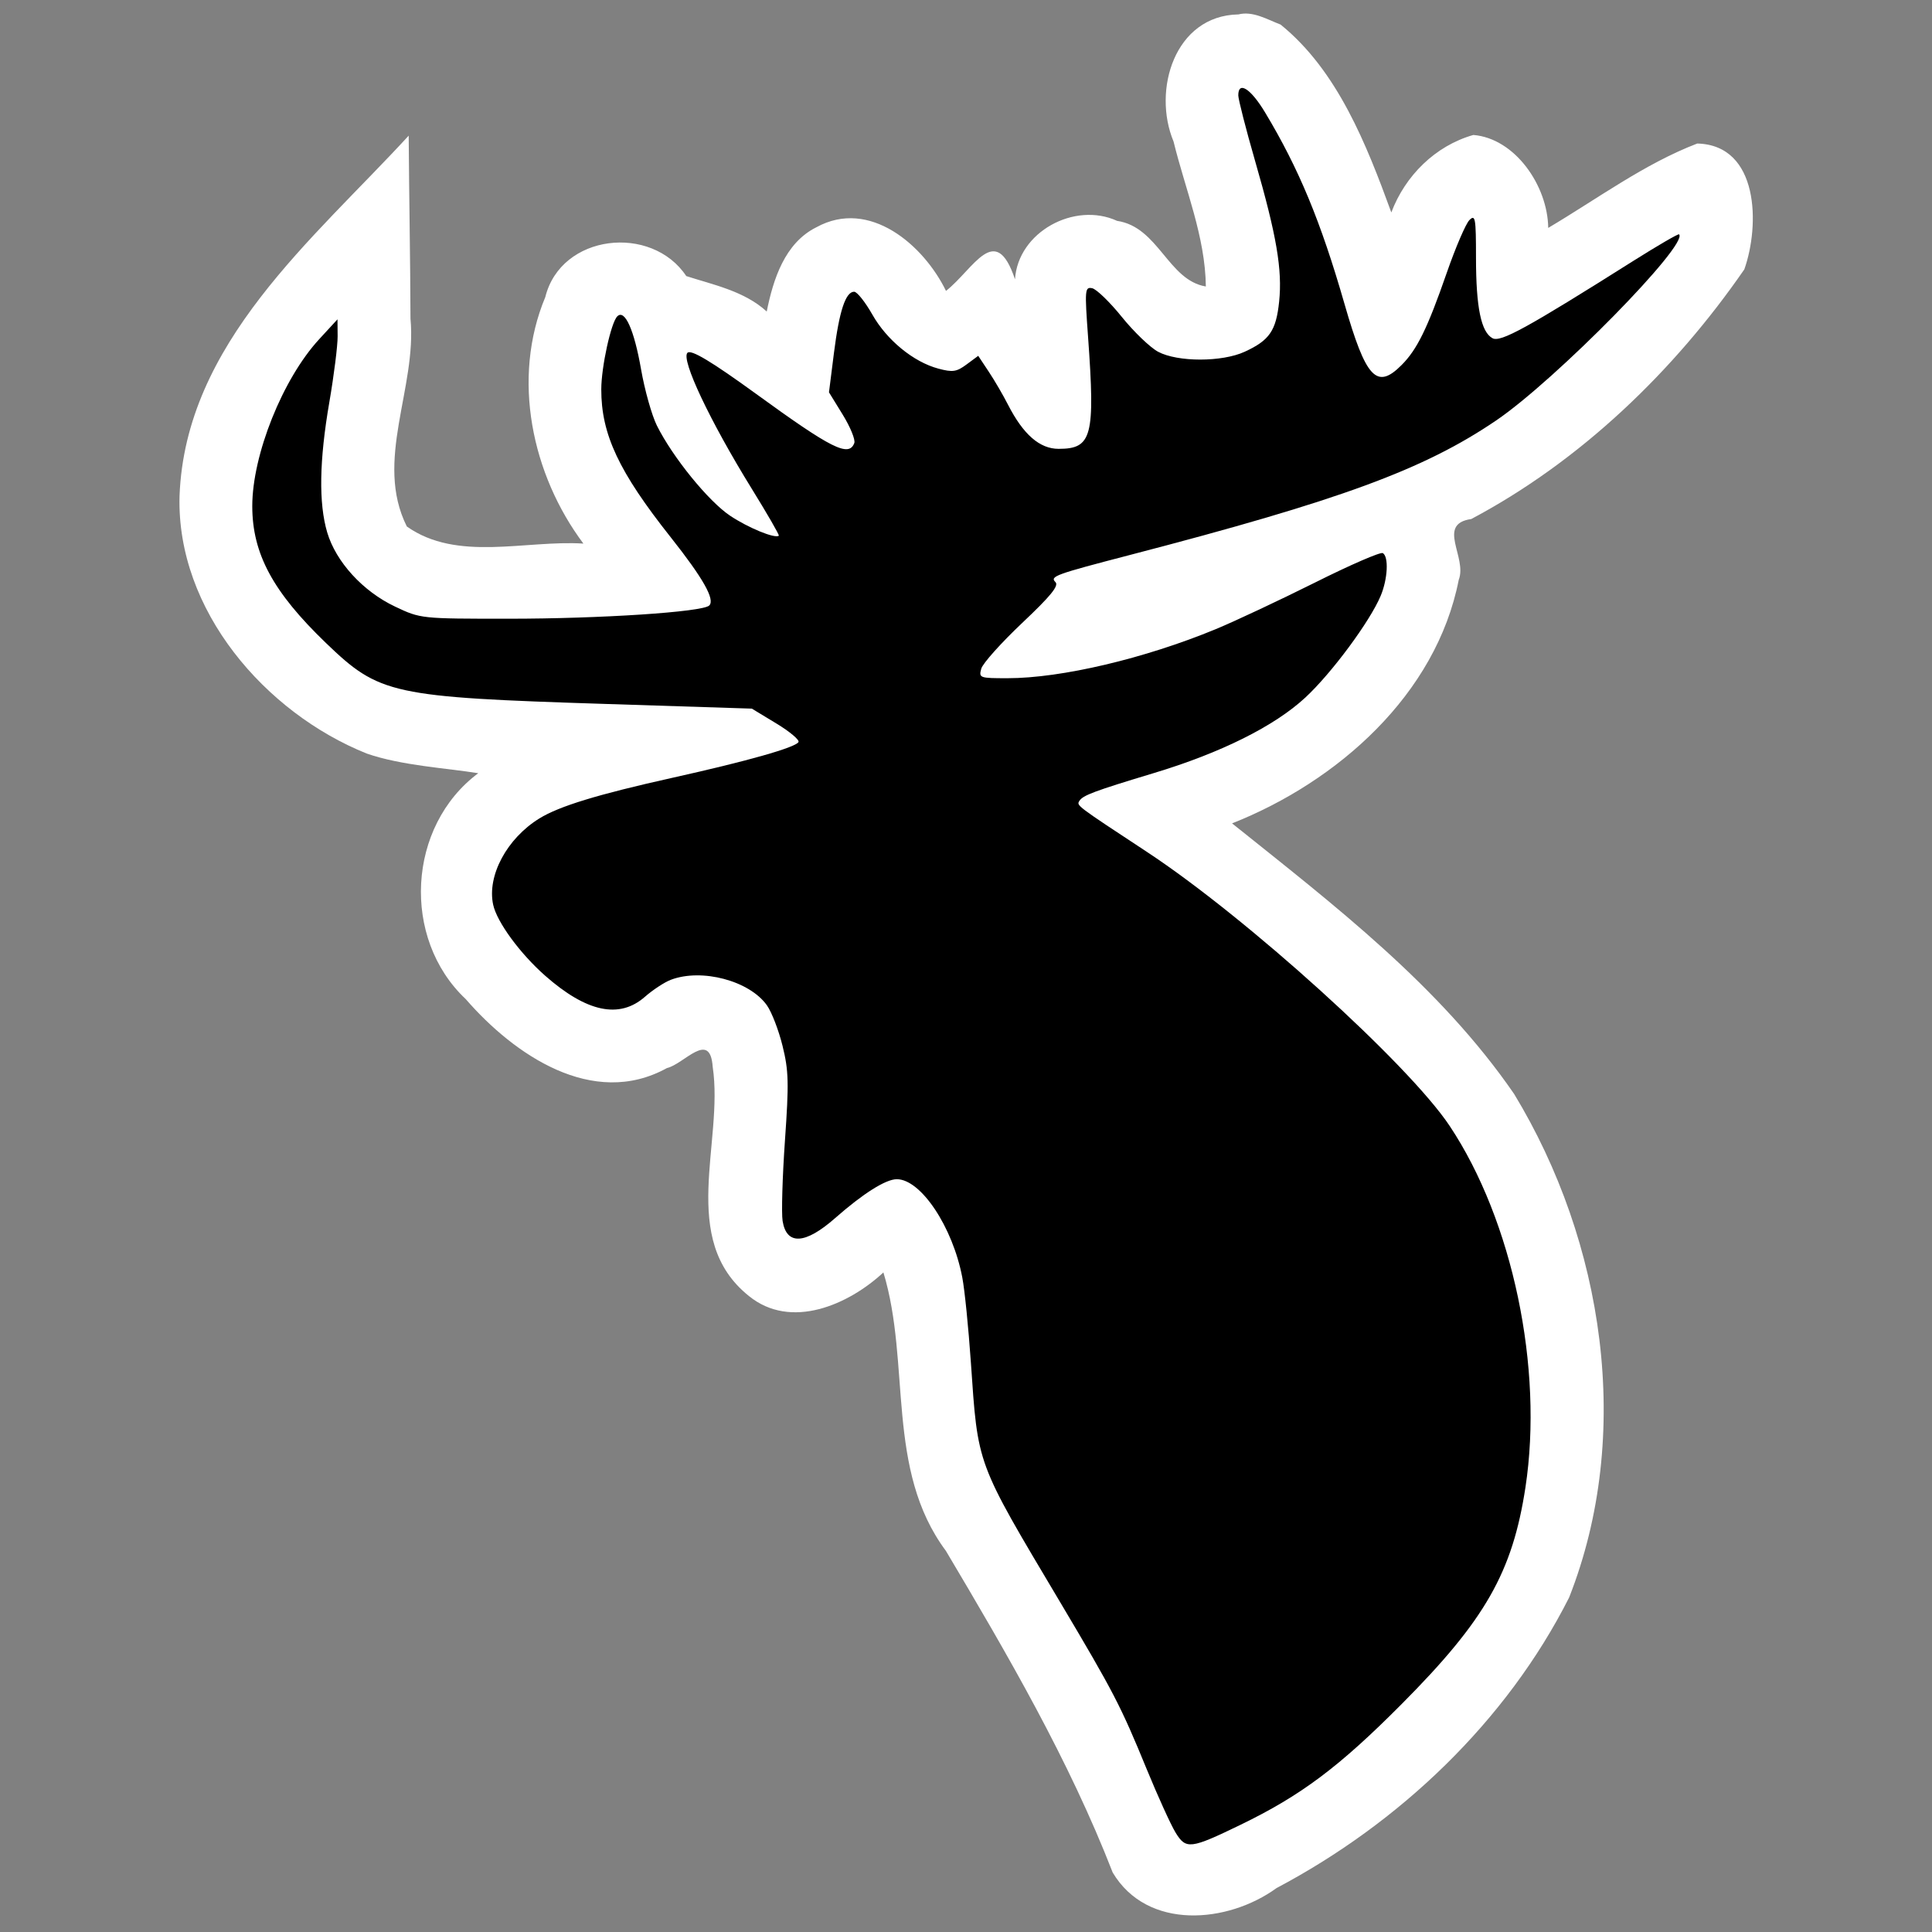
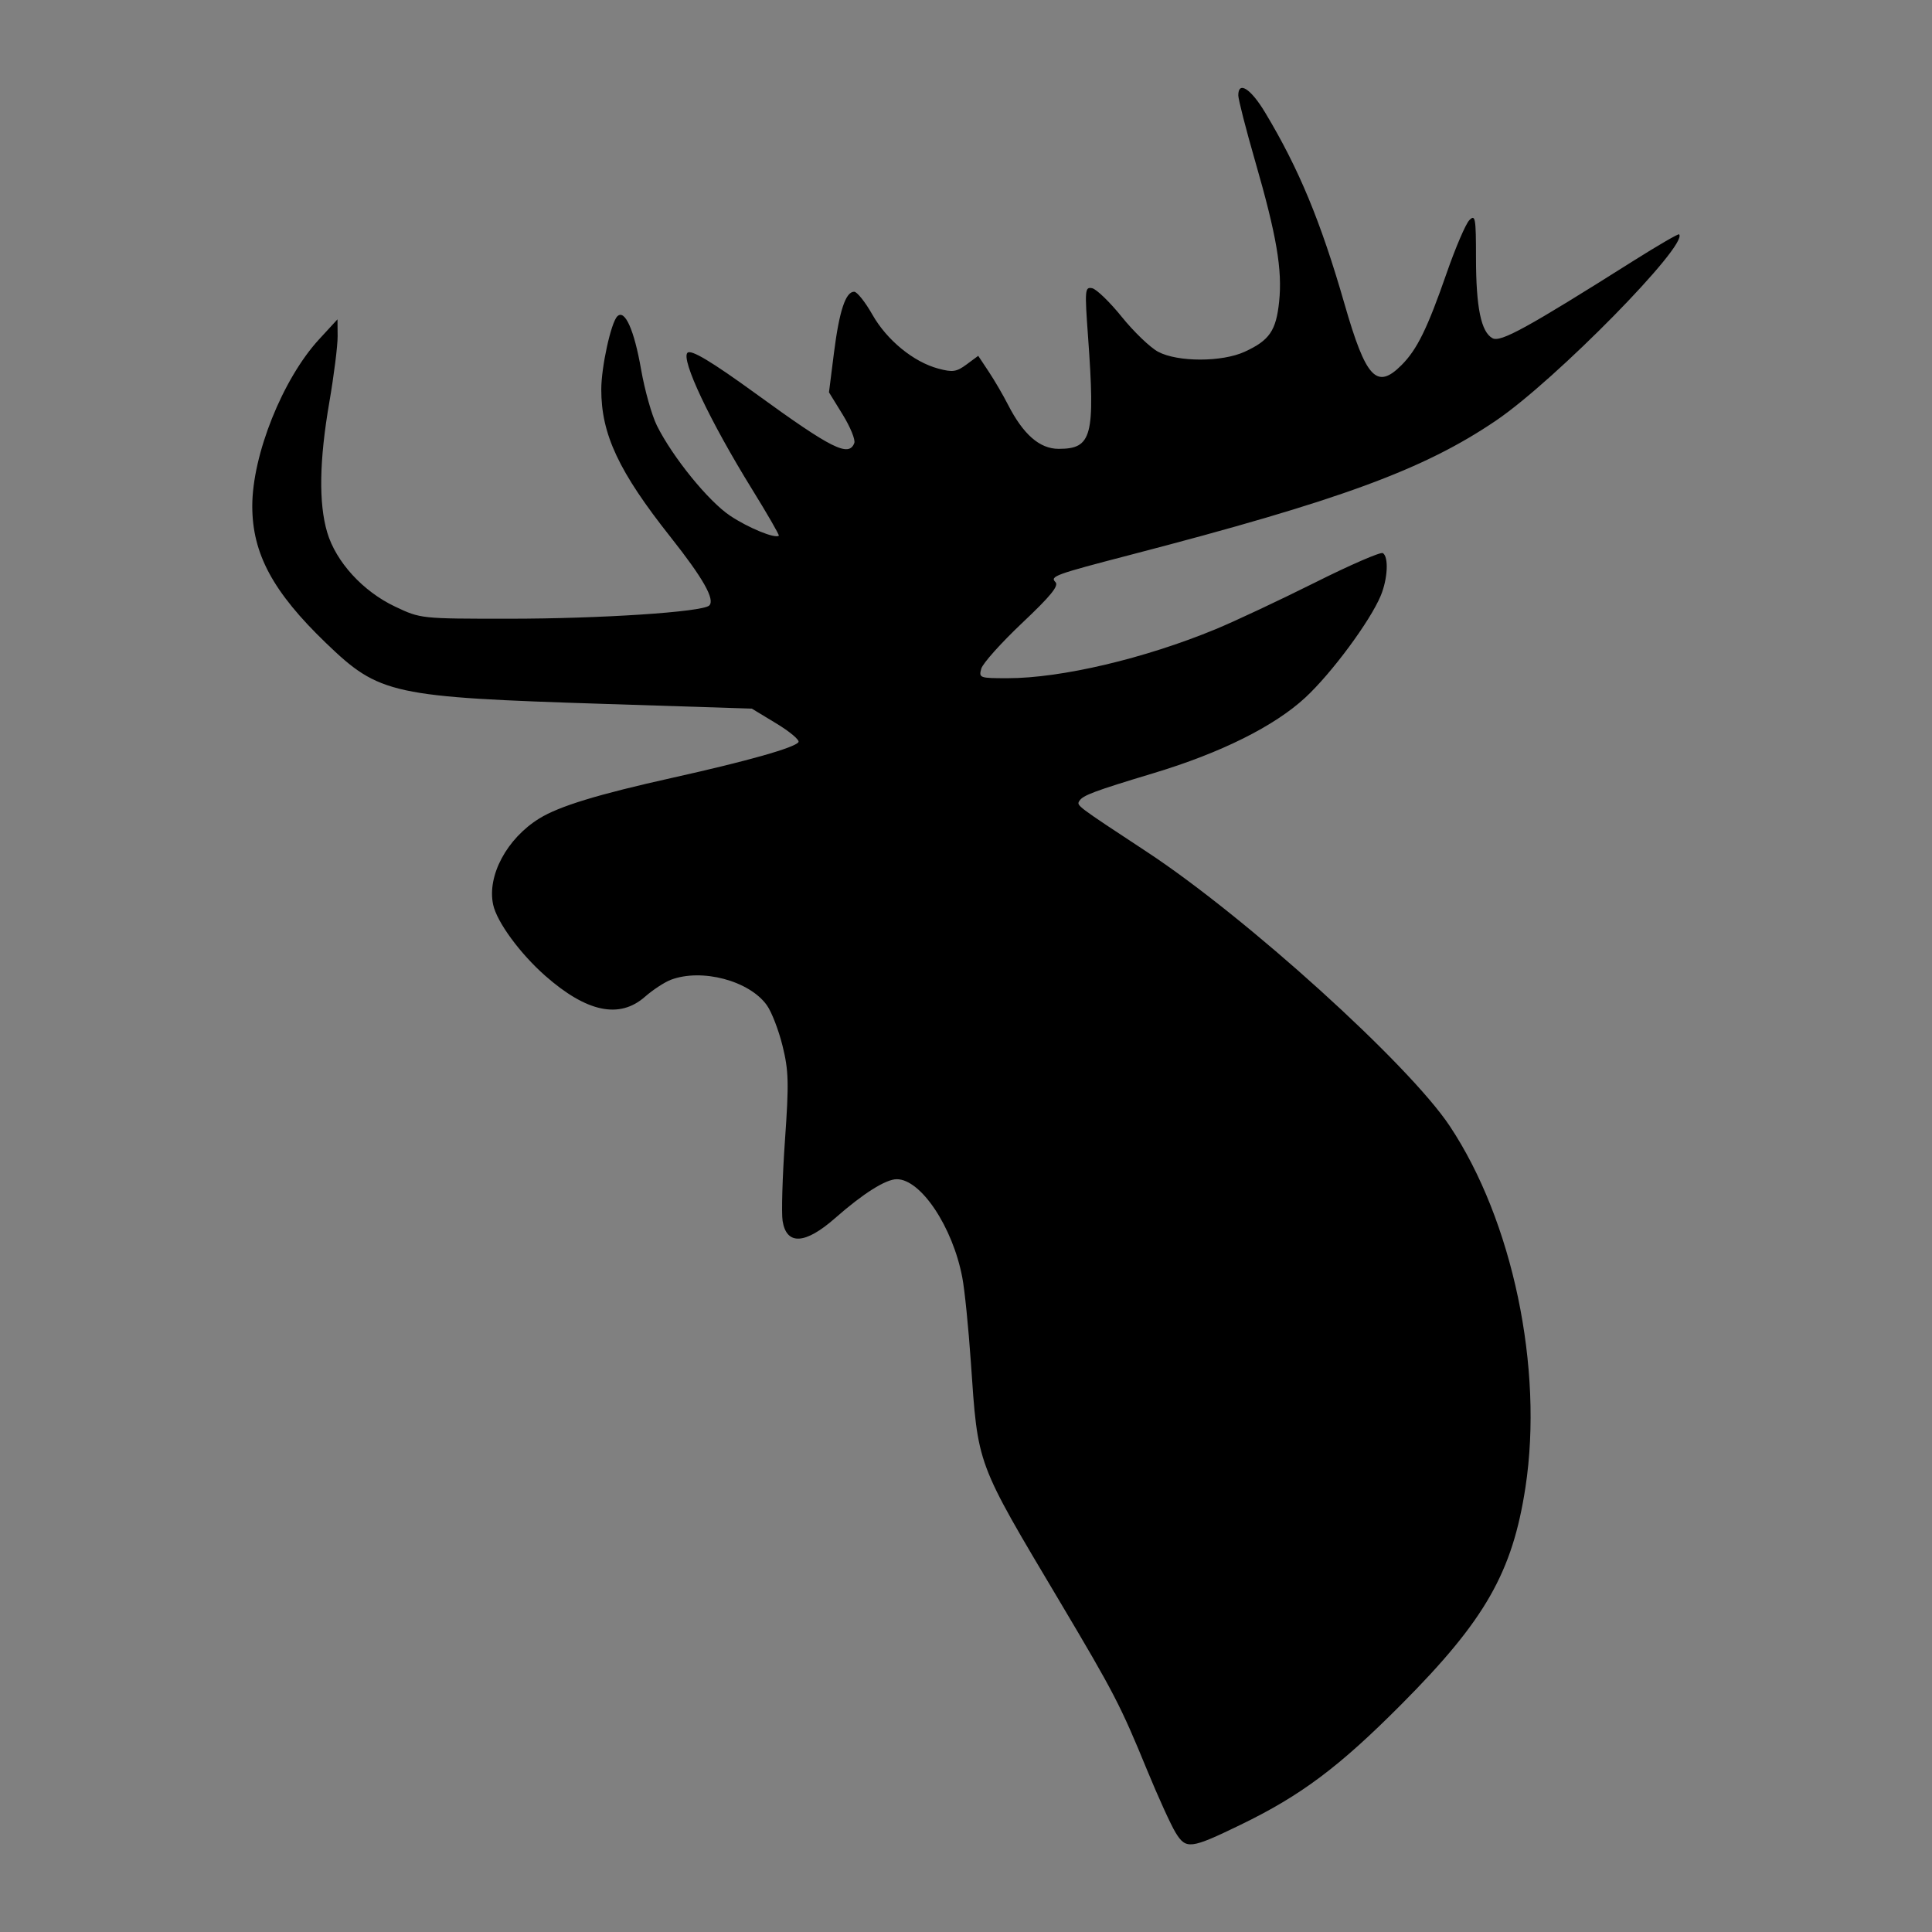
<svg xmlns="http://www.w3.org/2000/svg" xmlns:ns1="http://www.inkscape.org/namespaces/inkscape" xmlns:ns2="http://sodipodi.sourceforge.net/DTD/sodipodi-0.dtd" width="28mm" height="28mm" viewBox="0 0 28 28" version="1.1" id="svg1" ns1:version="1.3 (0e150ed, 2023-07-21)" ns2:docname="Favicon.svg">
  <rect x="0" y="0" width="28" height="28" fill="#808080" stroke="none" />
  <ns2:namedview id="namedview1" pagecolor="#ffffff" bordercolor="#666666" borderopacity="1.0" ns1:showpageshadow="2" ns1:pageopacity="0.0" ns1:pagecheckerboard="0" ns1:deskcolor="#d1d1d1" ns1:document-units="mm" ns1:zoom="3.7520721" ns1:cx="59.167307" ns1:cy="48.90631" ns1:window-width="1512" ns1:window-height="916" ns1:window-x="0" ns1:window-y="38" ns1:window-maximized="0" ns1:current-layer="layer1" />
  <defs id="defs1" />
  <g ns1:label="Layer 1" ns1:groupmode="layer" id="layer1" transform="translate(-149.846,-140.252)">
-     <path id="path16" style="display:inline;fill:#ffffff;stroke:none;stroke-width:0.1;stroke-dasharray:none;stroke-opacity:1" d="m 167.793,140.461 c -0.924,0.017 -1.249,1.099 -0.939,1.842 0.17,0.695 0.46,1.379 0.468,2.101 -0.547,-0.09 -0.686,-0.862 -1.286,-0.951 -0.617,-0.283 -1.436,0.16 -1.48,0.847 -0.284,-0.85 -0.596,-0.15 -1,0.168 -0.321,-0.661 -1.108,-1.347 -1.879,-0.922 -0.458,0.228 -0.625,0.754 -0.719,1.221 -0.324,-0.299 -0.795,-0.393 -1.166,-0.514 -0.503,-0.756 -1.816,-0.612 -2.043,0.304 -0.492,1.178 -0.197,2.572 0.552,3.573 -0.842,-0.053 -1.829,0.269 -2.559,-0.248 -0.477,-0.953 0.148,-2.005 0.053,-3.011 -0.003,-0.884 -0.02,-1.768 -0.026,-2.653 -1.385,1.507 -3.238,3.004 -3.321,5.223 -0.045,1.656 1.243,3.142 2.713,3.732 0.503,0.175 1.168,0.212 1.616,0.285 -1.03,0.767 -1.116,2.395 -0.181,3.274 0.697,0.803 1.841,1.593 2.916,0.999 0.247,-0.056 0.625,-0.558 0.663,-0.018 0.164,1.093 -0.504,2.499 0.525,3.322 0.609,0.495 1.444,0.127 1.949,-0.342 0.402,1.324 0.027,2.856 0.906,4.036 0.894,1.505 1.782,3.028 2.417,4.661 0.502,0.843 1.669,0.738 2.375,0.225 1.778,-0.94 3.331,-2.412 4.24,-4.211 0.933,-2.368 0.503,-5.155 -0.797,-7.297 -1.08,-1.571 -2.616,-2.743 -4.088,-3.922 1.528,-0.604 2.958,-1.865 3.285,-3.529 0.127,-0.327 -0.329,-0.809 0.182,-0.882 1.591,-0.844 2.944,-2.151 3.957,-3.618 0.226,-0.637 0.216,-1.801 -0.682,-1.824 -0.765,0.293 -1.449,0.802 -2.16,1.223 -0.008,-0.613 -0.481,-1.297 -1.085,-1.347 -0.551,0.156 -0.989,0.591 -1.189,1.123 -0.359,-0.983 -0.779,-2.055 -1.605,-2.723 -0.192,-0.073 -0.404,-0.202 -0.615,-0.146 z" />
    <path style="display:inline;fill:#000000;stroke:none;stroke-width:0.1;stroke-dasharray:none;stroke-opacity:1" d="m 166.882,166.809 c -0.069,-0.113 -0.255,-0.523 -0.415,-0.912 -0.38,-0.927 -0.48,-1.119 -1.26,-2.431 -1.222,-2.054 -1.186,-1.958 -1.291,-3.478 -0.034,-0.491 -0.089,-1.042 -0.124,-1.223 -0.139,-0.731 -0.6,-1.423 -0.949,-1.423 -0.16,0 -0.487,0.206 -0.894,0.564 -0.434,0.382 -0.704,0.396 -0.761,0.041 -0.018,-0.113 -0.003,-0.637 0.034,-1.165 0.059,-0.838 0.054,-1.013 -0.035,-1.373 -0.056,-0.227 -0.158,-0.492 -0.227,-0.588 -0.253,-0.356 -0.944,-0.539 -1.392,-0.369 -0.092,0.035 -0.261,0.146 -0.375,0.246 -0.37,0.325 -0.845,0.224 -1.446,-0.305 -0.366,-0.323 -0.7,-0.779 -0.754,-1.03 -0.09,-0.419 0.198,-0.958 0.669,-1.249 0.288,-0.178 0.847,-0.349 1.935,-0.591 1.083,-0.241 1.772,-0.436 1.821,-0.516 0.019,-0.03 -0.126,-0.152 -0.321,-0.27 l -0.355,-0.215 -2.123,-0.068 c -3.099,-0.099 -3.273,-0.137 -4.048,-0.882 -0.77,-0.741 -1.069,-1.296 -1.069,-1.985 0,-0.744 0.441,-1.845 0.969,-2.418 l 0.266,-0.289 0.002,0.246 c 0.001,0.135 -0.053,0.565 -0.12,0.954 -0.146,0.845 -0.156,1.466 -0.031,1.888 0.127,0.428 0.518,0.855 0.983,1.075 0.372,0.176 0.372,0.176 1.648,0.176 1.328,5e-5 2.806,-0.097 2.905,-0.191 0.089,-0.084 -0.087,-0.395 -0.558,-0.99 -0.752,-0.949 -1.007,-1.492 -1.006,-2.143 2.7e-4,-0.324 0.141,-0.968 0.232,-1.058 0.109,-0.109 0.245,0.196 0.345,0.77 0.052,0.298 0.155,0.664 0.229,0.813 0.229,0.459 0.747,1.097 1.062,1.307 0.263,0.175 0.648,0.334 0.705,0.289 0.011,-0.008 -0.165,-0.313 -0.39,-0.677 -0.608,-0.984 -1.031,-1.878 -0.934,-1.974 0.052,-0.052 0.348,0.126 0.997,0.597 1.094,0.795 1.342,0.919 1.421,0.711 0.018,-0.047 -0.057,-0.231 -0.167,-0.41 l -0.2,-0.325 0.072,-0.571 c 0.077,-0.608 0.169,-0.887 0.293,-0.887 0.042,0 0.16,0.149 0.263,0.33 0.209,0.37 0.595,0.687 0.956,0.784 0.209,0.056 0.264,0.048 0.41,-0.06 l 0.169,-0.125 0.152,0.229 c 0.084,0.126 0.209,0.341 0.279,0.478 0.221,0.432 0.459,0.641 0.734,0.641 0.484,0 0.531,-0.179 0.427,-1.621 -0.05,-0.686 -0.046,-0.728 0.059,-0.707 0.061,0.012 0.255,0.199 0.43,0.416 0.175,0.217 0.412,0.444 0.526,0.505 0.283,0.151 0.926,0.151 1.254,1e-4 0.36,-0.165 0.456,-0.305 0.5,-0.726 0.048,-0.462 -0.036,-0.958 -0.348,-2.038 -0.134,-0.464 -0.243,-0.892 -0.244,-0.951 -0.001,-0.215 0.18,-0.1 0.388,0.246 0.49,0.815 0.807,1.579 1.151,2.775 0.311,1.081 0.467,1.248 0.827,0.887 0.225,-0.225 0.375,-0.531 0.654,-1.334 0.128,-0.369 0.277,-0.715 0.329,-0.767 0.086,-0.086 0.096,-0.034 0.096,0.548 3.9e-4,0.719 0.074,1.075 0.24,1.164 0.116,0.062 0.497,-0.147 2.037,-1.119 0.355,-0.224 0.655,-0.398 0.666,-0.387 0.144,0.144 -1.788,2.111 -2.65,2.697 -1.048,0.712 -2.257,1.156 -5.309,1.95 -1.084,0.282 -1.162,0.31 -1.079,0.393 0.053,0.053 -0.068,0.201 -0.483,0.593 -0.304,0.288 -0.571,0.585 -0.592,0.662 -0.037,0.134 -0.025,0.138 0.381,0.138 0.779,-1.6e-4 1.987,-0.285 3.015,-0.71 0.283,-0.117 0.931,-0.422 1.44,-0.676 0.509,-0.255 0.951,-0.447 0.984,-0.427 0.087,0.054 0.071,0.373 -0.031,0.618 -0.155,0.371 -0.712,1.123 -1.092,1.475 -0.449,0.416 -1.226,0.803 -2.203,1.097 -0.856,0.258 -1.023,0.321 -1.072,0.401 -0.042,0.068 -0.055,0.059 0.98,0.74 1.441,0.949 3.79,3.075 4.386,3.97 0.913,1.371 1.362,3.51 1.099,5.237 -0.188,1.232 -0.583,1.925 -1.792,3.14 -0.907,0.913 -1.46,1.327 -2.339,1.753 -0.724,0.351 -0.789,0.359 -0.94,0.112 z" id="path1" />
  </g>
</svg>